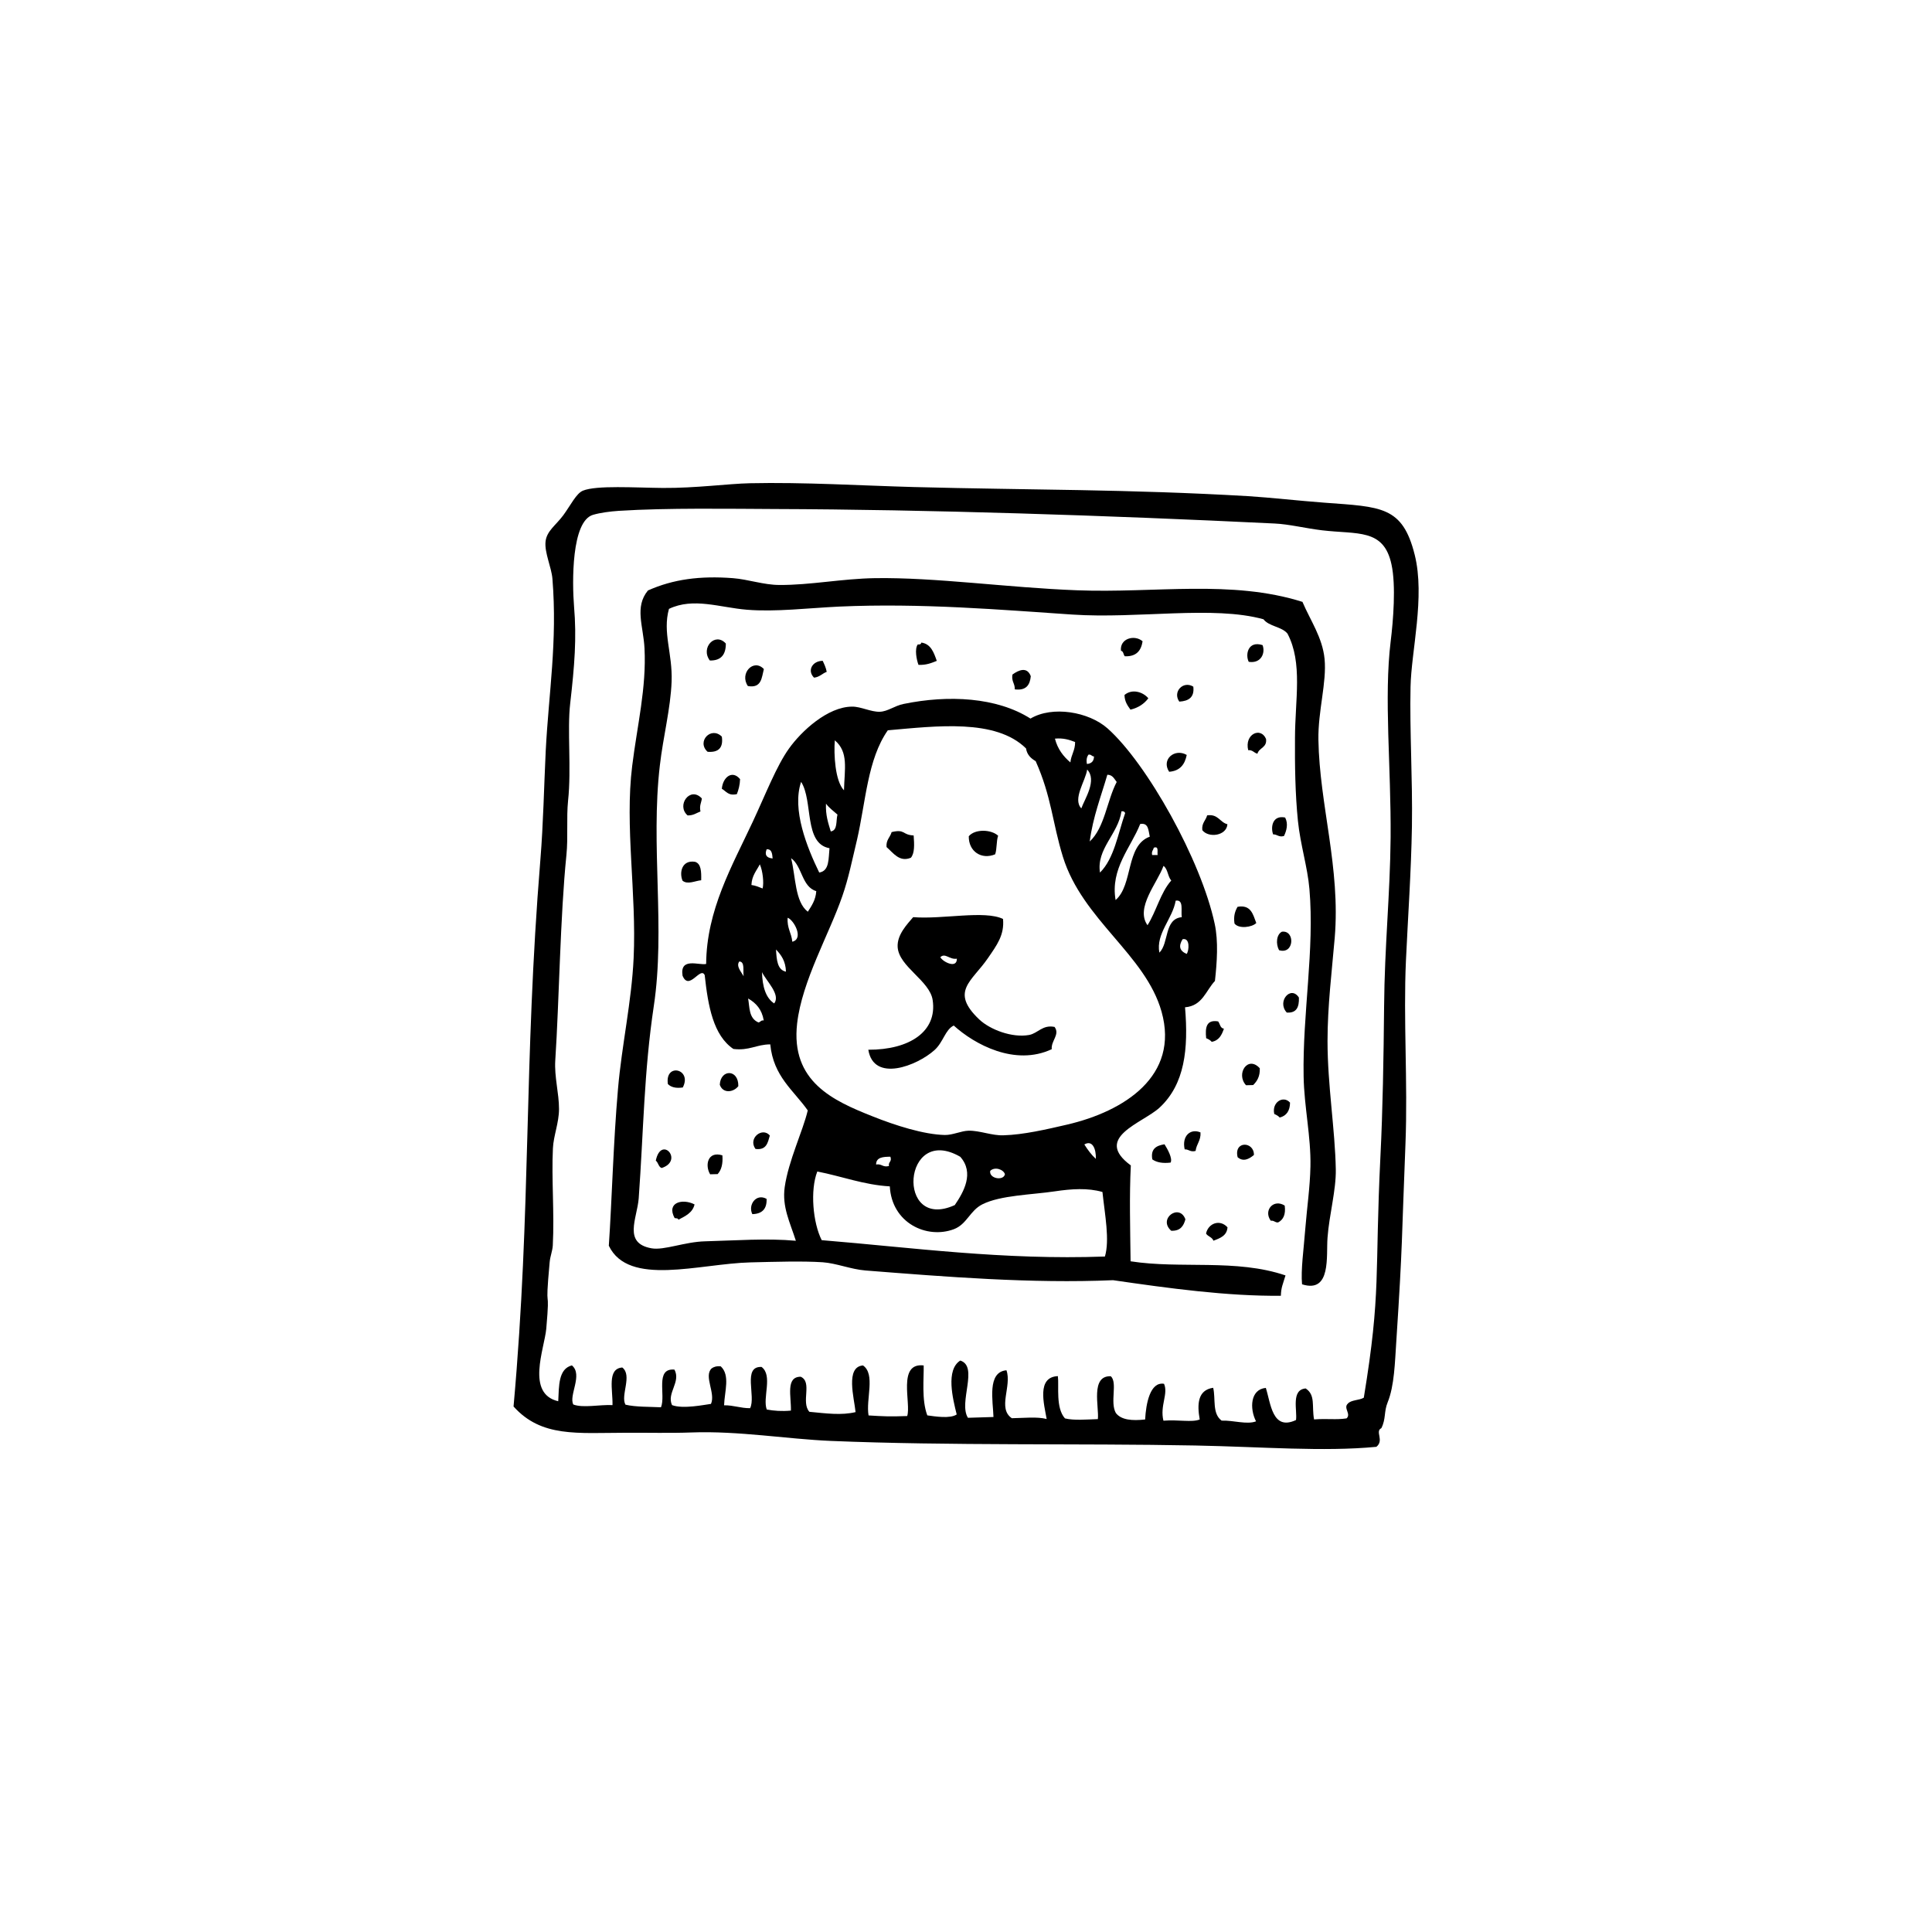
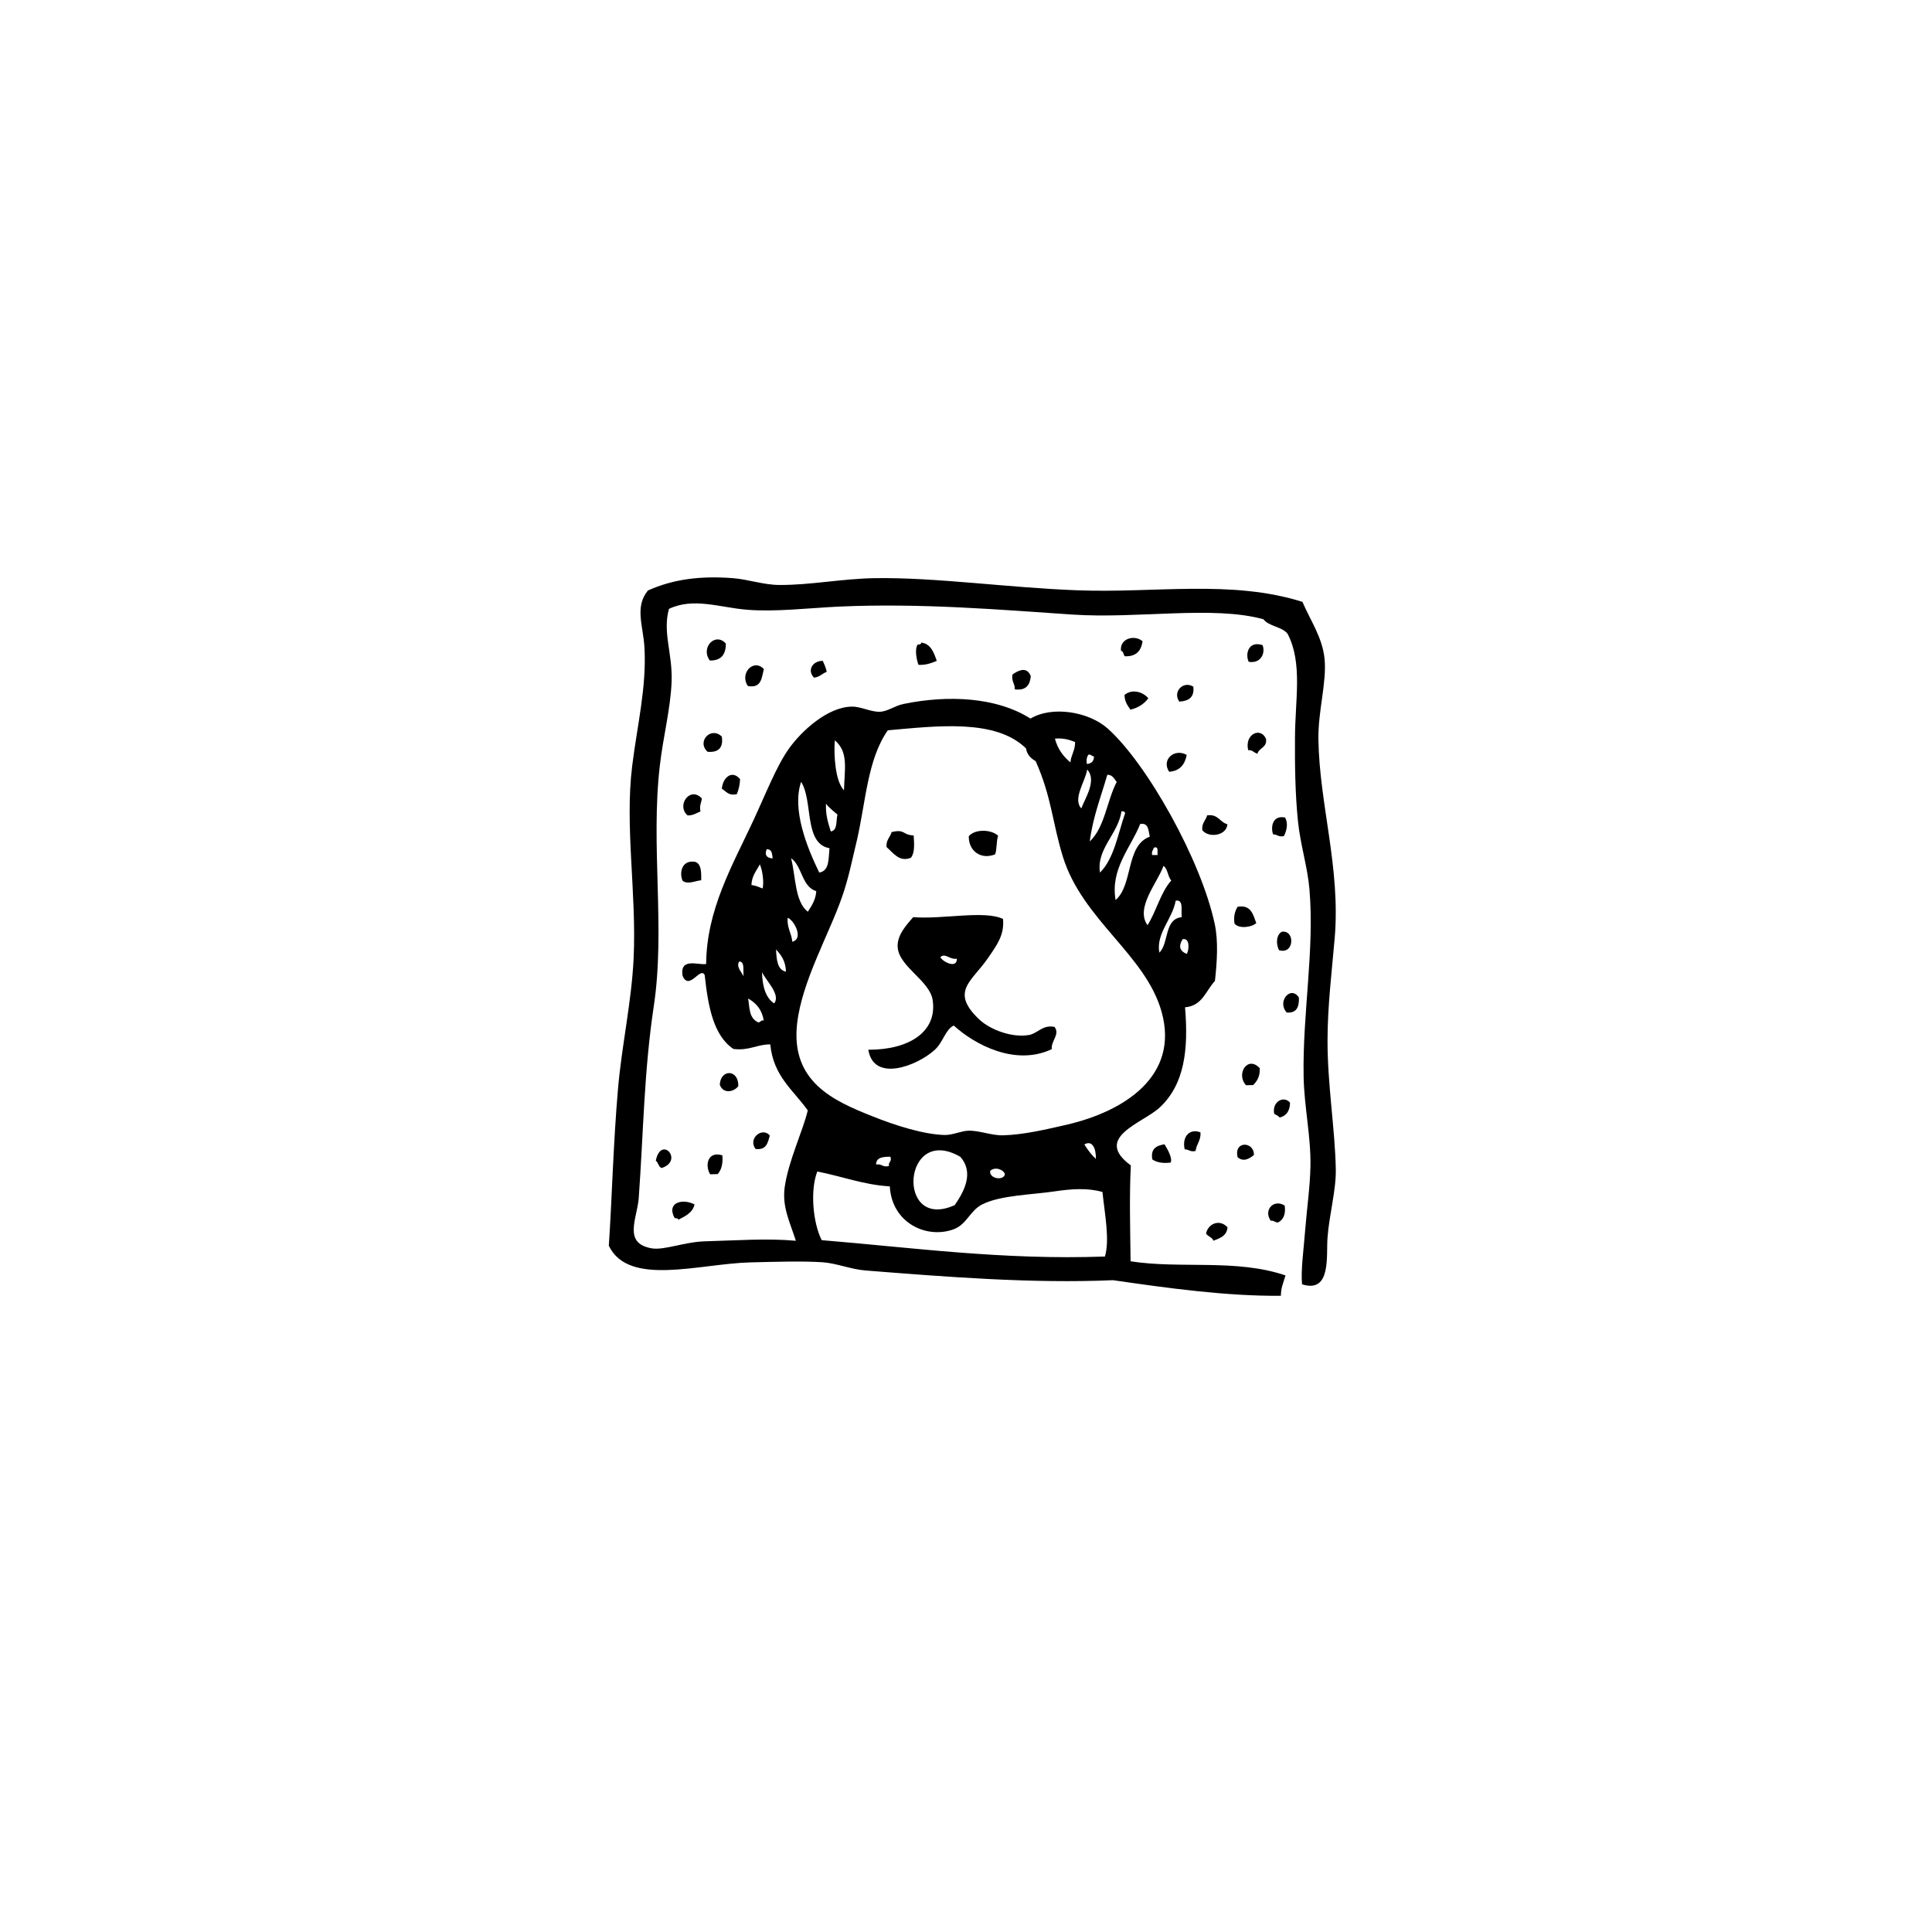
<svg xmlns="http://www.w3.org/2000/svg" version="1.1" width="32" height="32" viewBox="0 0 32 32">
-   <path d="M22.875 23.657c-0.102 0.056 0.055 0.2-0.078 0.307-0.883 0.084-1.881 0-2.999-0.022-1.928-0.037-4.061 0.006-6.040-0.076-0.714-0.030-1.532-0.169-2.305-0.14-0.347 0.013-0.735 0.003-1.078 0.005-0.816 0.001-1.406 0.080-1.869-0.435 0.297-3.317 0.165-5.632 0.445-9.065 0.048-0.587 0.059-1.2 0.088-1.796 0.049-0.957 0.195-1.806 0.111-2.848-0.015-0.189-0.134-0.435-0.114-0.617 0.019-0.176 0.168-0.267 0.294-0.436 0.123-0.168 0.214-0.361 0.325-0.407 0.225-0.092 0.863-0.049 1.323-0.045 0.543 0.004 1.082-0.070 1.44-0.078 0.895-0.020 1.864 0.040 2.72 0.063 1.944 0.051 3.531 0.034 5.537 0.151 0.369 0.023 0.832 0.076 1.262 0.108 0.941 0.070 1.293 0.056 1.495 0.863 0.175 0.7-0.058 1.595-0.069 2.189-0.016 0.732 0.035 1.521 0.023 2.308-0.013 0.761-0.066 1.501-0.099 2.22-0.045 0.983 0.032 2.007-0.008 3.038-0.066 1.63-0.043 1.608-0.152 3.276-0.023 0.339-0.031 0.732-0.143 1.007-0.064 0.155-0.026 0.274-0.105 0.429zM22.865 19.137c0.037-0.733 0.052-1.613 0.060-2.463 0.008-1.007 0.099-1.847 0.108-2.799 0.009-1.175-0.113-2.325 0.001-3.252 0.042-0.339 0.090-0.927 0.013-1.276-0.129-0.598-0.562-0.493-1.154-0.564-0.272-0.033-0.542-0.101-0.782-0.112-2.776-0.135-5.757-0.232-8.28-0.24-0.719-0.003-1.782-0.021-2.579 0.030-0.15 0.010-0.309 0.031-0.429 0.066-0.361 0.105-0.347 1.119-0.315 1.518 0.045 0.526 0.008 0.979-0.064 1.609-0.051 0.438 0.022 1.080-0.035 1.608-0.029 0.286 0.002 0.608-0.027 0.897-0.104 1.017-0.12 2.417-0.185 3.406-0.017 0.271 0.062 0.54 0.062 0.803 0 0.229-0.091 0.441-0.101 0.652-0.025 0.505 0.026 1.063-0.002 1.608-0.006 0.097-0.043 0.176-0.052 0.279-0.087 0.951 0.015 0.288-0.056 1.101-0.031 0.333-0.34 1.076 0.198 1.201 0.013-0.257 0.002-0.535 0.226-0.594 0.188 0.154-0.056 0.5 0.024 0.648 0.162 0.062 0.439-0.001 0.649 0.010 0.006-0.253-0.093-0.603 0.162-0.623 0.171 0.131-0.034 0.466 0.053 0.616 0.173 0.040 0.388 0.033 0.588 0.043 0.083-0.201-0.104-0.653 0.223-0.624 0.111 0.205-0.133 0.39-0.040 0.588 0.181 0.069 0.542-0.007 0.645-0.020 0.080-0.177-0.123-0.459 0.010-0.587 0.034-0.026 0.081-0.042 0.152-0.035 0.159 0.148 0.063 0.414 0.055 0.645 0.159-0.002 0.271 0.049 0.431 0.048 0.1-0.194-0.13-0.698 0.19-0.683 0.19 0.141 0.013 0.513 0.086 0.705 0.118 0.022 0.249 0.032 0.4 0.018 0.007-0.232-0.091-0.561 0.162-0.561 0.199 0.088 0 0.422 0.144 0.581 0.283 0.027 0.529 0.061 0.765 0.005-0.023-0.233-0.172-0.75 0.123-0.773 0.21 0.146 0.045 0.556 0.092 0.828 0.249 0.015 0.347 0.021 0.64 0.010 0.069-0.207-0.168-0.889 0.273-0.838 0.005 0.212-0.037 0.57 0.060 0.827 0.125 0.017 0.377 0.059 0.487-0.015-0.065-0.262-0.185-0.738 0.059-0.893 0.308 0.097-0.034 0.695 0.127 0.948 0.141-0.005 0.283-0.009 0.423-0.013-0.007-0.258-0.11-0.746 0.215-0.774 0.093 0.262-0.153 0.631 0.089 0.794 0.201-0.003 0.417-0.028 0.577 0.013-0.044-0.249-0.168-0.695 0.186-0.71 0.020 0.17-0.039 0.525 0.117 0.7 0.149 0.037 0.354 0.018 0.545 0.012 0.023-0.197-0.127-0.724 0.215-0.71 0.115 0.11-0.018 0.428 0.083 0.609 0.089 0.116 0.27 0.131 0.485 0.107 0.014-0.263 0.082-0.629 0.313-0.591 0.074 0.169-0.071 0.361-0.010 0.611 0.253-0.020 0.469 0.032 0.601-0.020-0.045-0.253-0.034-0.488 0.223-0.525 0.044 0.182-0.020 0.427 0.14 0.544 0.198-0.007 0.416 0.070 0.57 0.012-0.108-0.21-0.097-0.53 0.162-0.554 0.082 0.255 0.106 0.717 0.5 0.532 0.023-0.158-0.086-0.502 0.16-0.523 0.167 0.11 0.098 0.292 0.139 0.513 0.233-0.017 0.356 0.010 0.538-0.017 0.081-0.073-0.058-0.171 0.021-0.244 0.056-0.065 0.19-0.053 0.265-0.099 0.291-1.772 0.177-2.006 0.276-4.013z" />
  <path d="M12.022 10.659c0.001 0.178-0.074 0.285-0.265 0.281-0.159-0.212 0.090-0.476 0.265-0.281z" />
  <path d="M18.925 10.621c-0.024 0.155-0.102 0.256-0.294 0.249-0.026-0.024-0.020-0.084-0.064-0.091-0.024-0.205 0.226-0.272 0.357-0.158z" />
  <path d="M15.261 10.643c0.158 0.023 0.206 0.164 0.255 0.303-0.088 0.035-0.174 0.072-0.303 0.066-0.031-0.081-0.068-0.262-0.012-0.338 0.037 0.005 0.055-0.007 0.060-0.031z" />
  <path d="M20.912 10.685c0.050 0.13-0.023 0.309-0.229 0.277-0.060-0.119-0.013-0.355 0.229-0.277z" />
  <path d="M13.626 10.944c0.026 0.057 0.054 0.112 0.067 0.184-0.075 0.027-0.116 0.086-0.21 0.096-0.117-0.116-0.030-0.277 0.144-0.279z" />
  <path d="M12.652 11.082c-0.037 0.143-0.037 0.321-0.265 0.281-0.143-0.21 0.095-0.462 0.265-0.281z" />
  <path d="M17.073 11.2c-0.014 0.145-0.076 0.242-0.265 0.218 0.004-0.099-0.058-0.129-0.039-0.245 0.108-0.079 0.244-0.133 0.304 0.027z" />
  <path d="M19.765 11.373c0.021 0.178-0.078 0.239-0.232 0.248-0.115-0.162 0.064-0.352 0.232-0.248z" />
  <path d="M19.020 11.566c-0.069 0.091-0.165 0.157-0.296 0.188-0.047-0.067-0.096-0.13-0.099-0.243 0.127-0.108 0.308-0.050 0.395 0.055z" />
  <path d="M11.956 12.201c0.026 0.182-0.053 0.266-0.236 0.251-0.187-0.169 0.058-0.429 0.236-0.251z" />
  <path d="M20.969 12.236c0.022 0.149-0.115 0.146-0.142 0.248-0.058-0.014-0.078-0.065-0.153-0.059-0.064-0.267 0.207-0.389 0.294-0.189z" />
  <path d="M19.656 12.504c-0.031 0.156-0.11 0.265-0.291 0.279-0.135-0.204 0.091-0.394 0.291-0.279z" />
  <path d="M12.258 12.905c-0.003 0.096-0.025 0.175-0.053 0.248-0.141 0.033-0.176-0.047-0.249-0.088 0.015-0.19 0.171-0.318 0.302-0.16z" />
  <path d="M11.625 13.224c-0.008 0.073-0.044 0.116-0.023 0.216-0.067 0.026-0.117 0.068-0.213 0.066-0.192-0.166 0.042-0.49 0.235-0.282z" />
  <path d="M19.994 13.505c0.183-0.027 0.209 0.115 0.336 0.147-0.014 0.194-0.315 0.231-0.416 0.098-0.013-0.119 0.058-0.16 0.080-0.245z" />
  <path d="M21.286 13.541c0.055 0.104 0.023 0.218-0.019 0.306-0.091 0.024-0.11-0.029-0.18-0.027-0.043-0.115-0.015-0.324 0.2-0.279z" />
  <path d="M15.133 13.838c0.011 0.149 0.018 0.293-0.046 0.369-0.19 0.078-0.29-0.079-0.403-0.177-0.011-0.12 0.060-0.16 0.084-0.248 0.229-0.054 0.169 0.046 0.366 0.056z" />
  <path d="M16.532 13.843c-0.031 0.089-0.018 0.218-0.049 0.307-0.226 0.094-0.441-0.046-0.437-0.299 0.101-0.123 0.37-0.116 0.486-0.009z" />
  <path d="M11.511 14.274c0.103 0.030 0.106 0.163 0.103 0.306-0.098 0.008-0.225 0.077-0.309 0.007-0.057-0.136-0.011-0.346 0.205-0.313z" />
  <path d="M20.497 15.020c0.224-0.040 0.256 0.125 0.311 0.268-0.070 0.072-0.292 0.101-0.361 0.008-0.019-0.126 0.011-0.207 0.050-0.275z" />
  <path d="M16.613 15.22c0.026 0.267-0.104 0.437-0.25 0.65-0.265 0.387-0.634 0.55-0.144 1.015 0.179 0.169 0.545 0.309 0.828 0.257 0.145-0.028 0.22-0.173 0.42-0.133 0.093 0.127-0.060 0.227-0.047 0.369-0.61 0.286-1.281-0.081-1.623-0.392-0.143 0.070-0.172 0.275-0.319 0.407-0.289 0.26-1.007 0.541-1.096-0.006 0.683 0.002 1.144-0.302 1.066-0.822-0.047-0.322-0.559-0.552-0.58-0.878-0.013-0.207 0.163-0.384 0.257-0.496 0.491 0.039 1.181-0.118 1.489 0.030zM15.575 15.854c0.033 0.072 0.275 0.201 0.274 0.025-0.121 0.020-0.194-0.103-0.274-0.025z" />
  <path d="M21.185 15.738c-0.057-0.107-0.043-0.261 0.048-0.306 0.221-0.029 0.206 0.384-0.048 0.306z" />
  <path d="M21.514 16.523c0.005 0.152-0.035 0.26-0.201 0.248-0.169-0.183 0.068-0.457 0.201-0.248z" />
-   <path d="M20.177 16.919c0.031 0.038 0.032 0.112 0.095 0.119-0.035 0.104-0.082 0.197-0.202 0.218-0.025-0.029-0.057-0.046-0.092-0.060-0.018-0.174 0-0.313 0.2-0.278z" />
-   <path d="M11.309 18.012c-0.116 0.017-0.196-0.005-0.247-0.057-0.052-0.358 0.408-0.251 0.247 0.057z" />
  <path d="M12.229 17.99c-0.081 0.105-0.257 0.126-0.307-0.024 0.012-0.259 0.312-0.262 0.307 0.024z" />
  <path d="M20.866 17.695c0.005 0.133-0.044 0.213-0.11 0.277-0.038 0.001-0.081 0.002-0.118 0.003-0.173-0.189 0.031-0.501 0.229-0.28z" />
  <path d="M21.367 18.262c-0.001 0.134-0.058 0.22-0.171 0.248-0.023-0.027-0.056-0.044-0.090-0.059-0.045-0.195 0.151-0.314 0.261-0.188z" />
  <path d="M12.751 18.808c-0.034 0.117-0.054 0.246-0.238 0.222-0.129-0.179 0.116-0.369 0.238-0.222z" />
  <path d="M19.884 18.756c0.009 0.136-0.067 0.19-0.081 0.307-0.090 0.024-0.111-0.029-0.181-0.026-0.050-0.226 0.098-0.35 0.261-0.281z" />
  <path d="M10.959 19.346c-0.053-0.018-0.055-0.091-0.097-0.122 0.088-0.428 0.47 0.001 0.097 0.122z" />
  <path d="M11.965 19.136c0.011 0.138-0.015 0.242-0.079 0.311-0.042 0.001-0.082 0.003-0.124 0.003-0.088-0.145-0.045-0.39 0.203-0.314z" />
  <path d="M19.288 18.953c0.049 0.078 0.137 0.233 0.101 0.303-0.132 0.016-0.233-0.003-0.303-0.053-0.032-0.178 0.070-0.229 0.202-0.25z" />
  <path d="M20.769 19.13c-0.083 0.070-0.179 0.117-0.27 0.037-0.067-0.276 0.274-0.264 0.27-0.037z" />
-   <path d="M12.697 19.857c0.007 0.165-0.073 0.249-0.236 0.253-0.076-0.152 0.063-0.35 0.236-0.253z" />
  <path d="M11.504 19.949c-0.032 0.139-0.153 0.193-0.268 0.254-0.002-0.029-0.039-0.022-0.062-0.028-0.141-0.259 0.131-0.329 0.33-0.226z" />
  <path d="M21.279 19.97c0.019 0.145-0.023 0.232-0.109 0.277-0.054 0.005-0.064-0.035-0.122-0.028-0.126-0.172 0.047-0.369 0.232-0.25z" />
-   <path d="M19.634 20.196c-0.029 0.108-0.083 0.196-0.235 0.189-0.226-0.199 0.137-0.46 0.235-0.189z" />
+   <path d="M19.634 20.196z" />
  <path d="M20.331 20.33c-0.010 0.137-0.121 0.178-0.233 0.22-0.021-0.061-0.092-0.068-0.122-0.119 0.035-0.168 0.228-0.244 0.356-0.102z" />
  <path d="M21.575 9.974c0.129 0.303 0.329 0.585 0.364 0.939 0.038 0.393-0.11 0.862-0.102 1.34 0.018 1.080 0.368 2.118 0.27 3.282-0.048 0.558-0.119 1.131-0.119 1.708 0 0.733 0.125 1.462 0.137 2.126 0.006 0.346-0.11 0.756-0.137 1.13-0.024 0.296 0.067 0.929-0.422 0.773-0.022-0.241 0.027-0.572 0.056-0.945 0.026-0.326 0.076-0.664 0.083-1.007 0.010-0.492-0.104-0.986-0.113-1.491-0.019-1.046 0.183-2.095 0.096-3.106-0.031-0.362-0.15-0.733-0.19-1.124-0.046-0.45-0.052-0.931-0.049-1.37 0.001-0.643 0.131-1.249-0.124-1.734-0.095-0.118-0.304-0.116-0.398-0.238-0.834-0.231-2.075-0.005-3.166-0.078-1.171-0.078-2.498-0.193-3.863-0.132-0.506 0.024-1.056 0.091-1.527 0.052-0.446-0.036-0.886-0.208-1.291-0.014-0.109 0.393 0.061 0.734 0.044 1.203-0.017 0.449-0.14 0.913-0.195 1.392-0.155 1.324 0.093 2.703-0.1 3.983-0.164 1.095-0.169 2.061-0.25 3.186-0.027 0.335-0.264 0.743 0.213 0.827 0.207 0.037 0.549-0.108 0.889-0.116 0.499-0.013 1.018-0.053 1.501-0.009-0.1-0.312-0.23-0.561-0.185-0.888 0.063-0.441 0.301-0.928 0.382-1.271-0.235-0.334-0.569-0.562-0.621-1.094-0.229 0.001-0.347 0.108-0.611 0.076-0.331-0.224-0.419-0.705-0.475-1.223-0.071-0.151-0.259 0.272-0.367 0.009-0.048-0.312 0.277-0.166 0.391-0.194 0.007-0.893 0.427-1.617 0.773-2.357 0.212-0.454 0.393-0.924 0.6-1.212 0.204-0.286 0.639-0.691 1.044-0.693 0.145-0.002 0.313 0.090 0.46 0.085 0.133-0.005 0.243-0.099 0.391-0.129 0.746-0.154 1.547-0.112 2.104 0.242 0.361-0.216 0.965-0.114 1.277 0.163 0.653 0.581 1.55 2.183 1.774 3.236 0.063 0.289 0.038 0.643 0.004 0.947-0.151 0.159-0.205 0.412-0.495 0.436 0.058 0.693-0.005 1.273-0.42 1.66-0.282 0.261-1.11 0.495-0.478 0.959-0.026 0.506-0.010 1.051-0.004 1.588 0.831 0.13 1.746-0.045 2.566 0.234-0.045 0.152-0.072 0.193-0.077 0.337-0.888 0.009-1.863-0.125-2.779-0.258-1.358 0.058-2.767-0.056-4.103-0.161-0.242-0.020-0.48-0.12-0.707-0.136-0.338-0.022-0.778-0.008-1.195 0.002-0.847 0.021-2.020 0.408-2.347-0.276 0.052-0.766 0.073-1.69 0.152-2.598 0.061-0.714 0.226-1.448 0.259-2.168 0.050-1.079-0.149-2.177-0.024-3.181 0.083-0.673 0.238-1.291 0.204-1.949-0.019-0.37-0.169-0.682 0.057-0.957 0.419-0.187 0.863-0.245 1.406-0.204 0.257 0.020 0.508 0.112 0.771 0.113 0.515 0.003 1.039-0.105 1.585-0.113 1.006-0.015 2.186 0.157 3.346 0.201 1.293 0.050 2.556-0.18 3.736 0.193zM14.193 13.917c-0.079 0.329-0.138 0.629-0.242 0.927-0.217 0.63-0.667 1.402-0.748 2.107-0.11 0.963 0.597 1.281 1.249 1.539 0.377 0.151 0.852 0.302 1.198 0.309 0.131 0.002 0.272-0.069 0.393-0.071 0.185-0.004 0.388 0.084 0.579 0.076 0.328-0.009 0.708-0.097 1.053-0.177 0.947-0.221 1.863-0.805 1.564-1.871-0.267-0.947-1.309-1.517-1.634-2.565-0.175-0.567-0.187-0.991-0.451-1.584-0.076-0.044-0.143-0.103-0.16-0.211-0.503-0.496-1.486-0.37-2.289-0.3-0.338 0.482-0.364 1.18-0.512 1.822zM13.979 13.090c0.009-0.355 0.079-0.634-0.152-0.828-0.018 0.227 0.003 0.674 0.152 0.828zM17.729 12.628c0.012-0.127 0.080-0.199 0.078-0.338-0.096-0.037-0.193-0.069-0.334-0.056 0.045 0.175 0.141 0.296 0.256 0.394zM18.003 12.654c0.076-0.007 0.116-0.047 0.117-0.125-0.041-0.001-0.044-0.039-0.093-0.029-0.024 0.036-0.038 0.082-0.024 0.154zM17.91 13.389c0.056-0.156 0.265-0.465 0.097-0.643-0.026 0.187-0.246 0.487-0.097 0.643zM18.049 13.938c0.25-0.233 0.283-0.673 0.447-0.986-0.041-0.052-0.067-0.119-0.155-0.12-0.105 0.362-0.238 0.696-0.292 1.107zM13.569 14.452c0.172-0.026 0.152-0.233 0.17-0.403-0.429-0.076-0.267-0.783-0.47-1.099-0.156 0.459 0.098 1.087 0.3 1.502zM13.759 13.771c0.118-0.015 0.085-0.175 0.112-0.279-0.065-0.059-0.137-0.108-0.19-0.181-0.009 0.192 0.038 0.323 0.079 0.46zM18.219 14.453c0.236-0.235 0.296-0.639 0.417-0.985-0.008-0.024-0.026-0.035-0.061-0.030-0.056 0.38-0.417 0.62-0.356 1.014zM18.477 14.908c0.294-0.251 0.165-0.904 0.567-1.050-0.024-0.103-0.018-0.235-0.159-0.21-0.151 0.386-0.498 0.74-0.407 1.261zM12.797 14.219c-0.007-0.078-0.012-0.158-0.099-0.152-0.034 0.089-0.009 0.141 0.099 0.152zM19.083 14.162c0.030 0 0.060 0 0.091 0-0.010-0.055 0.025-0.153-0.064-0.121-0.007 0.040-0.041 0.058-0.027 0.121zM13.38 15.101c0.063-0.098 0.13-0.193 0.14-0.341-0.242-0.072-0.231-0.413-0.417-0.546 0.078 0.31 0.062 0.722 0.277 0.887zM12.445 14.658c0.072 0.010 0.128 0.035 0.186 0.058 0.024-0.092 0.003-0.291-0.046-0.4-0.055 0.107-0.133 0.188-0.139 0.342zM19.006 15.325c0.147-0.231 0.215-0.54 0.394-0.741-0.059-0.063-0.056-0.193-0.129-0.242-0.099 0.28-0.471 0.694-0.265 0.982zM19.203 15.779c0.162-0.161 0.076-0.558 0.371-0.588-0.017-0.107 0.037-0.296-0.101-0.273-0.052 0.303-0.331 0.547-0.27 0.861zM13.123 15.598c0.198-0.050 0.023-0.364-0.077-0.397-0.013 0.174 0.064 0.251 0.077 0.397zM19.655 15.8c0.040-0.052 0.060-0.274-0.068-0.243-0.068 0.112-0.053 0.191 0.068 0.243zM13.018 16.094c-0.005-0.175-0.079-0.278-0.165-0.367 0.010 0.17 0.022 0.338 0.165 0.367zM12.317 16.169c-0.014-0.092 0.024-0.239-0.071-0.244-0.061 0.075 0.034 0.176 0.071 0.244zM12.823 16.62c0.111-0.146-0.129-0.368-0.202-0.518 0.007 0.237 0.060 0.425 0.202 0.518zM12.56 16.935c0.037-0.003 0.040-0.041 0.090-0.033-0.030-0.182-0.128-0.29-0.259-0.364 0.027 0.143 0.008 0.325 0.169 0.396zM17.96 18.956c0.056 0.088 0.116 0.171 0.191 0.239 0.005-0.165-0.056-0.319-0.191-0.239zM15.814 19.96c0.149-0.218 0.327-0.534 0.091-0.8-0.96-0.555-1.072 1.246-0.091 0.8zM14.511 19.288c0.095-0.017 0.108 0.052 0.213 0.025-0.014-0.073 0.053-0.067 0.024-0.154-0.124 0-0.237 0.010-0.237 0.128zM13.537 19.404c-0.121 0.309-0.073 0.849 0.073 1.137 1.502 0.123 3.004 0.332 4.691 0.271 0.081-0.275 0-0.685-0.041-1.069-0.242-0.070-0.512-0.052-0.786-0.011-0.38 0.057-0.904 0.064-1.204 0.216-0.206 0.104-0.255 0.329-0.47 0.411-0.45 0.169-1.030-0.102-1.062-0.709-0.427-0.024-0.79-0.166-1.2-0.246zM16.401 19.393c-0.023 0.129 0.22 0.171 0.244 0.056-0.024-0.080-0.167-0.13-0.244-0.056z" />
</svg>